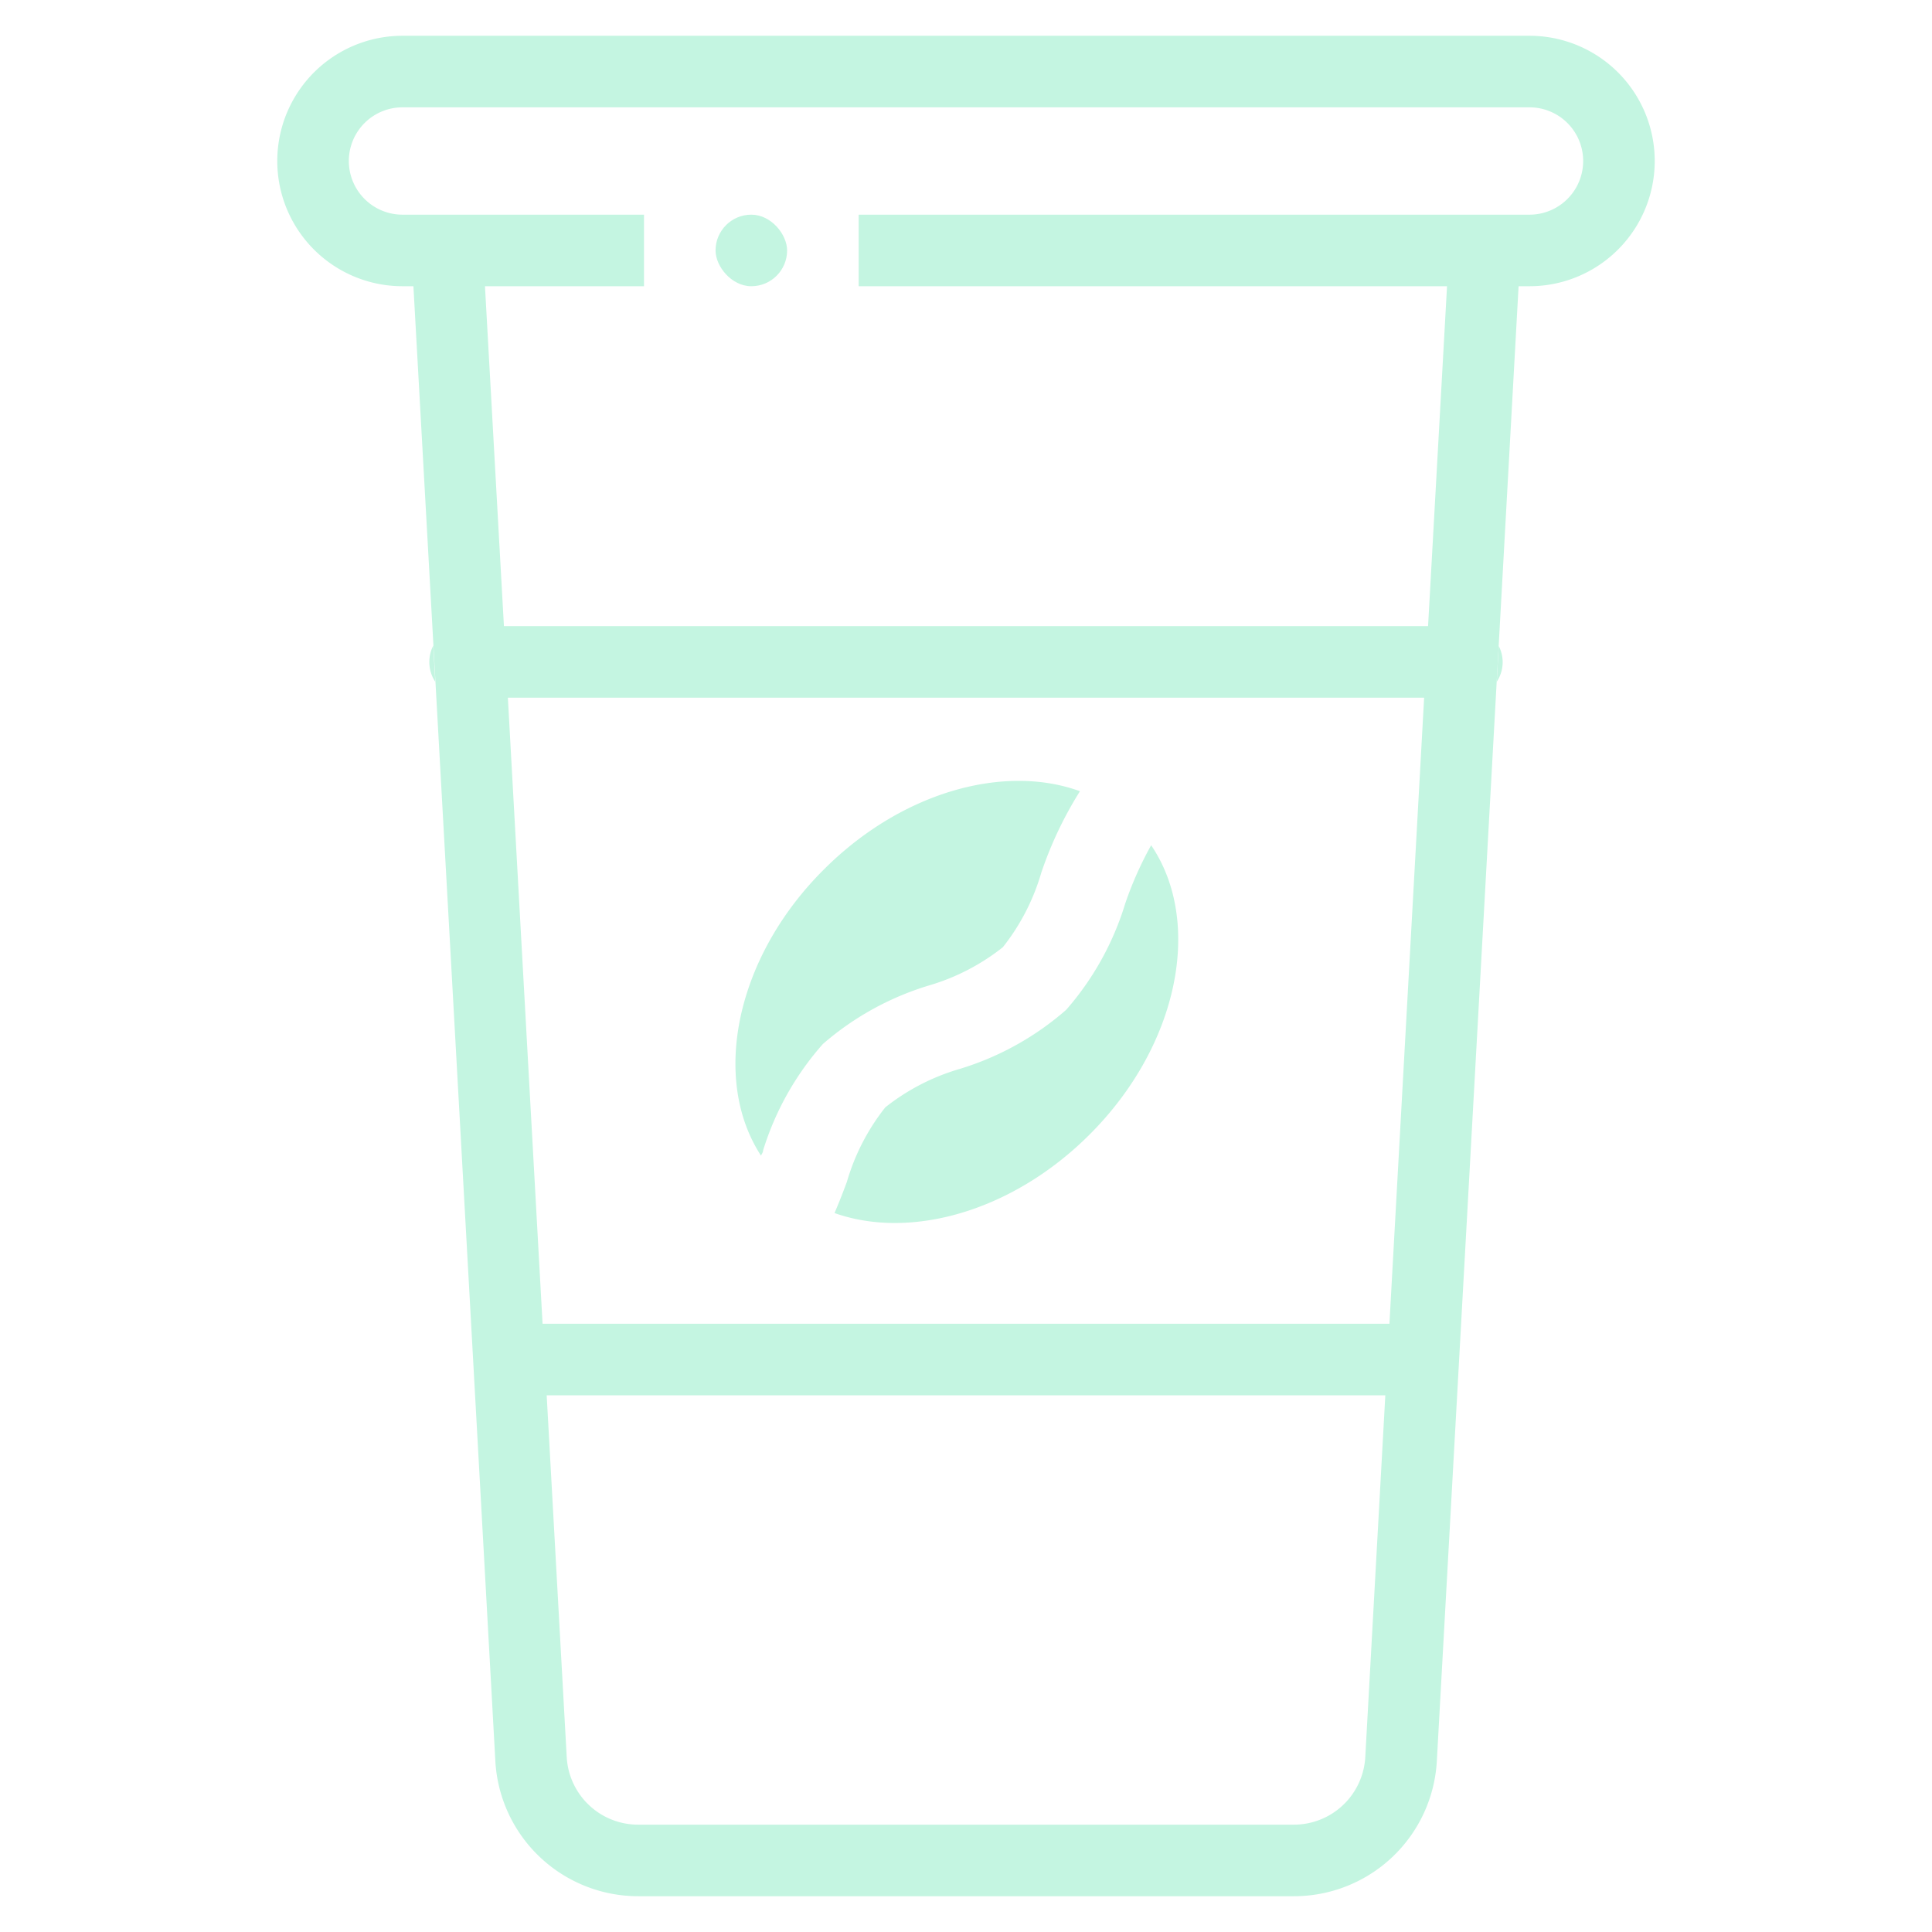
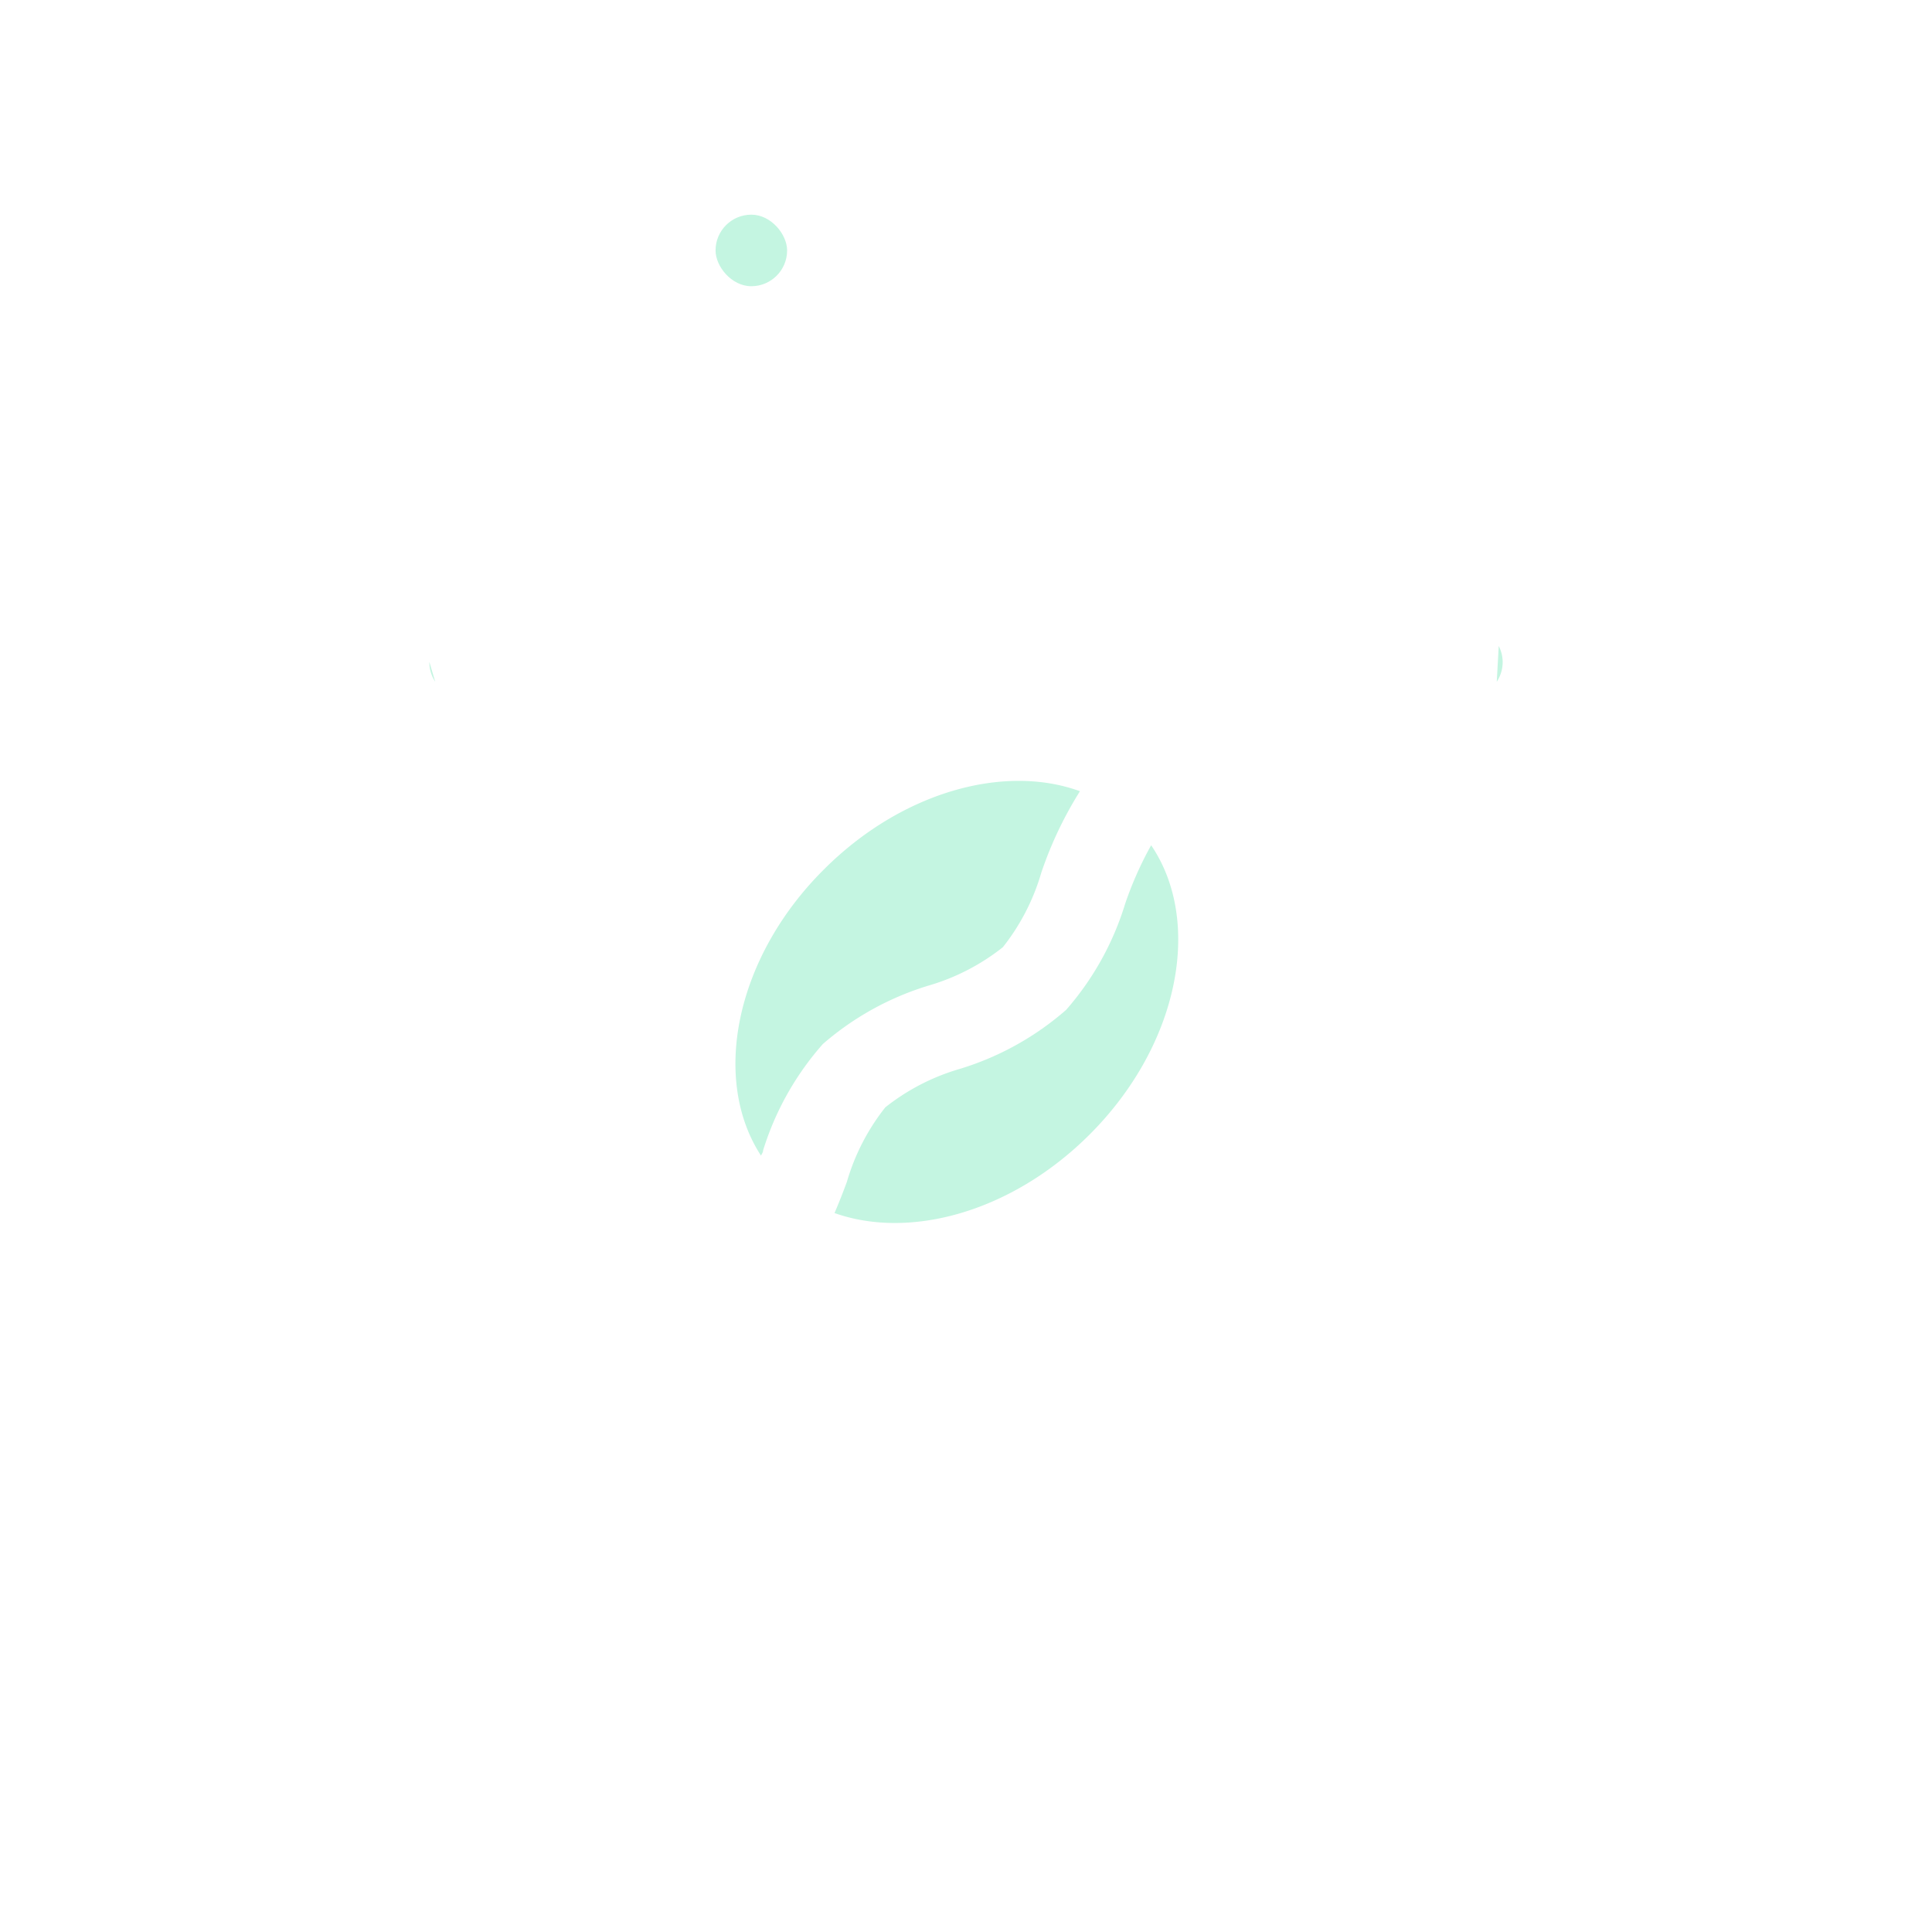
<svg xmlns="http://www.w3.org/2000/svg" width="800px" height="800px" viewBox="0 0 108 108" id="Layeri" fill="#c4f5e1">
  <g id="SVGRepo_bgCarrier" stroke-width="0" />
  <g id="SVGRepo_tracerCarrier" stroke-linecap="round" stroke-linejoin="round" />
  <g id="SVGRepo_iconCarrier">
    <defs>
      <style>.cls-1{fill:none;}.cls-2{clip-path:url(#clip-path);}</style>
      <clipPath id="clip-path">
        <rect class="cls-1" height="104" width="104" x="2" y="2" />
      </clipPath>
    </defs>
    <title />
    <g class="cls-2">
      <g id="Line">
-         <path d="M85.5,2h-63a7,7,0,0,0,0,14h.61q2.3,41.22,4.58,82.44a8,8,0,0,0,8,7.56H72.32a8,8,0,0,0,8-7.56Q82.61,57.22,84.89,16h.61a7,7,0,0,0,0-14ZM76.32,98.22a4,4,0,0,1-4,3.78H35.68a4,4,0,0,1-4-3.78L30.56,78H77.44ZM77.67,74H30.33L28.39,39H79.61ZM85.5,12H48v4H80.89L79.83,35H28.17L27.11,16H36V12H22.5a3,3,0,0,1,0-6h63a3,3,0,0,1,0,6Z" />
-         <path d="M24.33,38.11A2,2,0,0,1,24,37a2,2,0,0,1,.22-.91Z" />
+         <path d="M24.33,38.11A2,2,0,0,1,24,37Z" />
        <path d="M84,37a2,2,0,0,1-.33,1.11l.11-2A2,2,0,0,1,84,37Z" />
        <path d="M42.66,64.3c0,.11-.08.21-.12.3-2.8-4.3-1.41-11.1,3.52-16,4.32-4.32,10.06-5.92,14.31-4.37a21.45,21.45,0,0,0-2.16,4.55,12.17,12.17,0,0,1-2.15,4.17,12.17,12.17,0,0,1-4.17,2.15A16.17,16.17,0,0,0,46,58.36,16.17,16.17,0,0,0,42.66,64.3Z" />
        <path d="M60.91,63.42c-4.3,4.3-10,5.9-14.26,4.39.25-.58.48-1.17.69-1.74a12.17,12.17,0,0,1,2.15-4.17,12.17,12.17,0,0,1,4.17-2.15,16.17,16.17,0,0,0,5.94-3.3,16.17,16.17,0,0,0,3.3-5.94,19.87,19.87,0,0,1,1.45-3.26C67.26,51.54,65.9,58.44,60.91,63.42Z" />
        <rect height="4" rx="2" ry="2" width="4" x="40" y="12" />
      </g>
    </g>
  </g>
</svg>